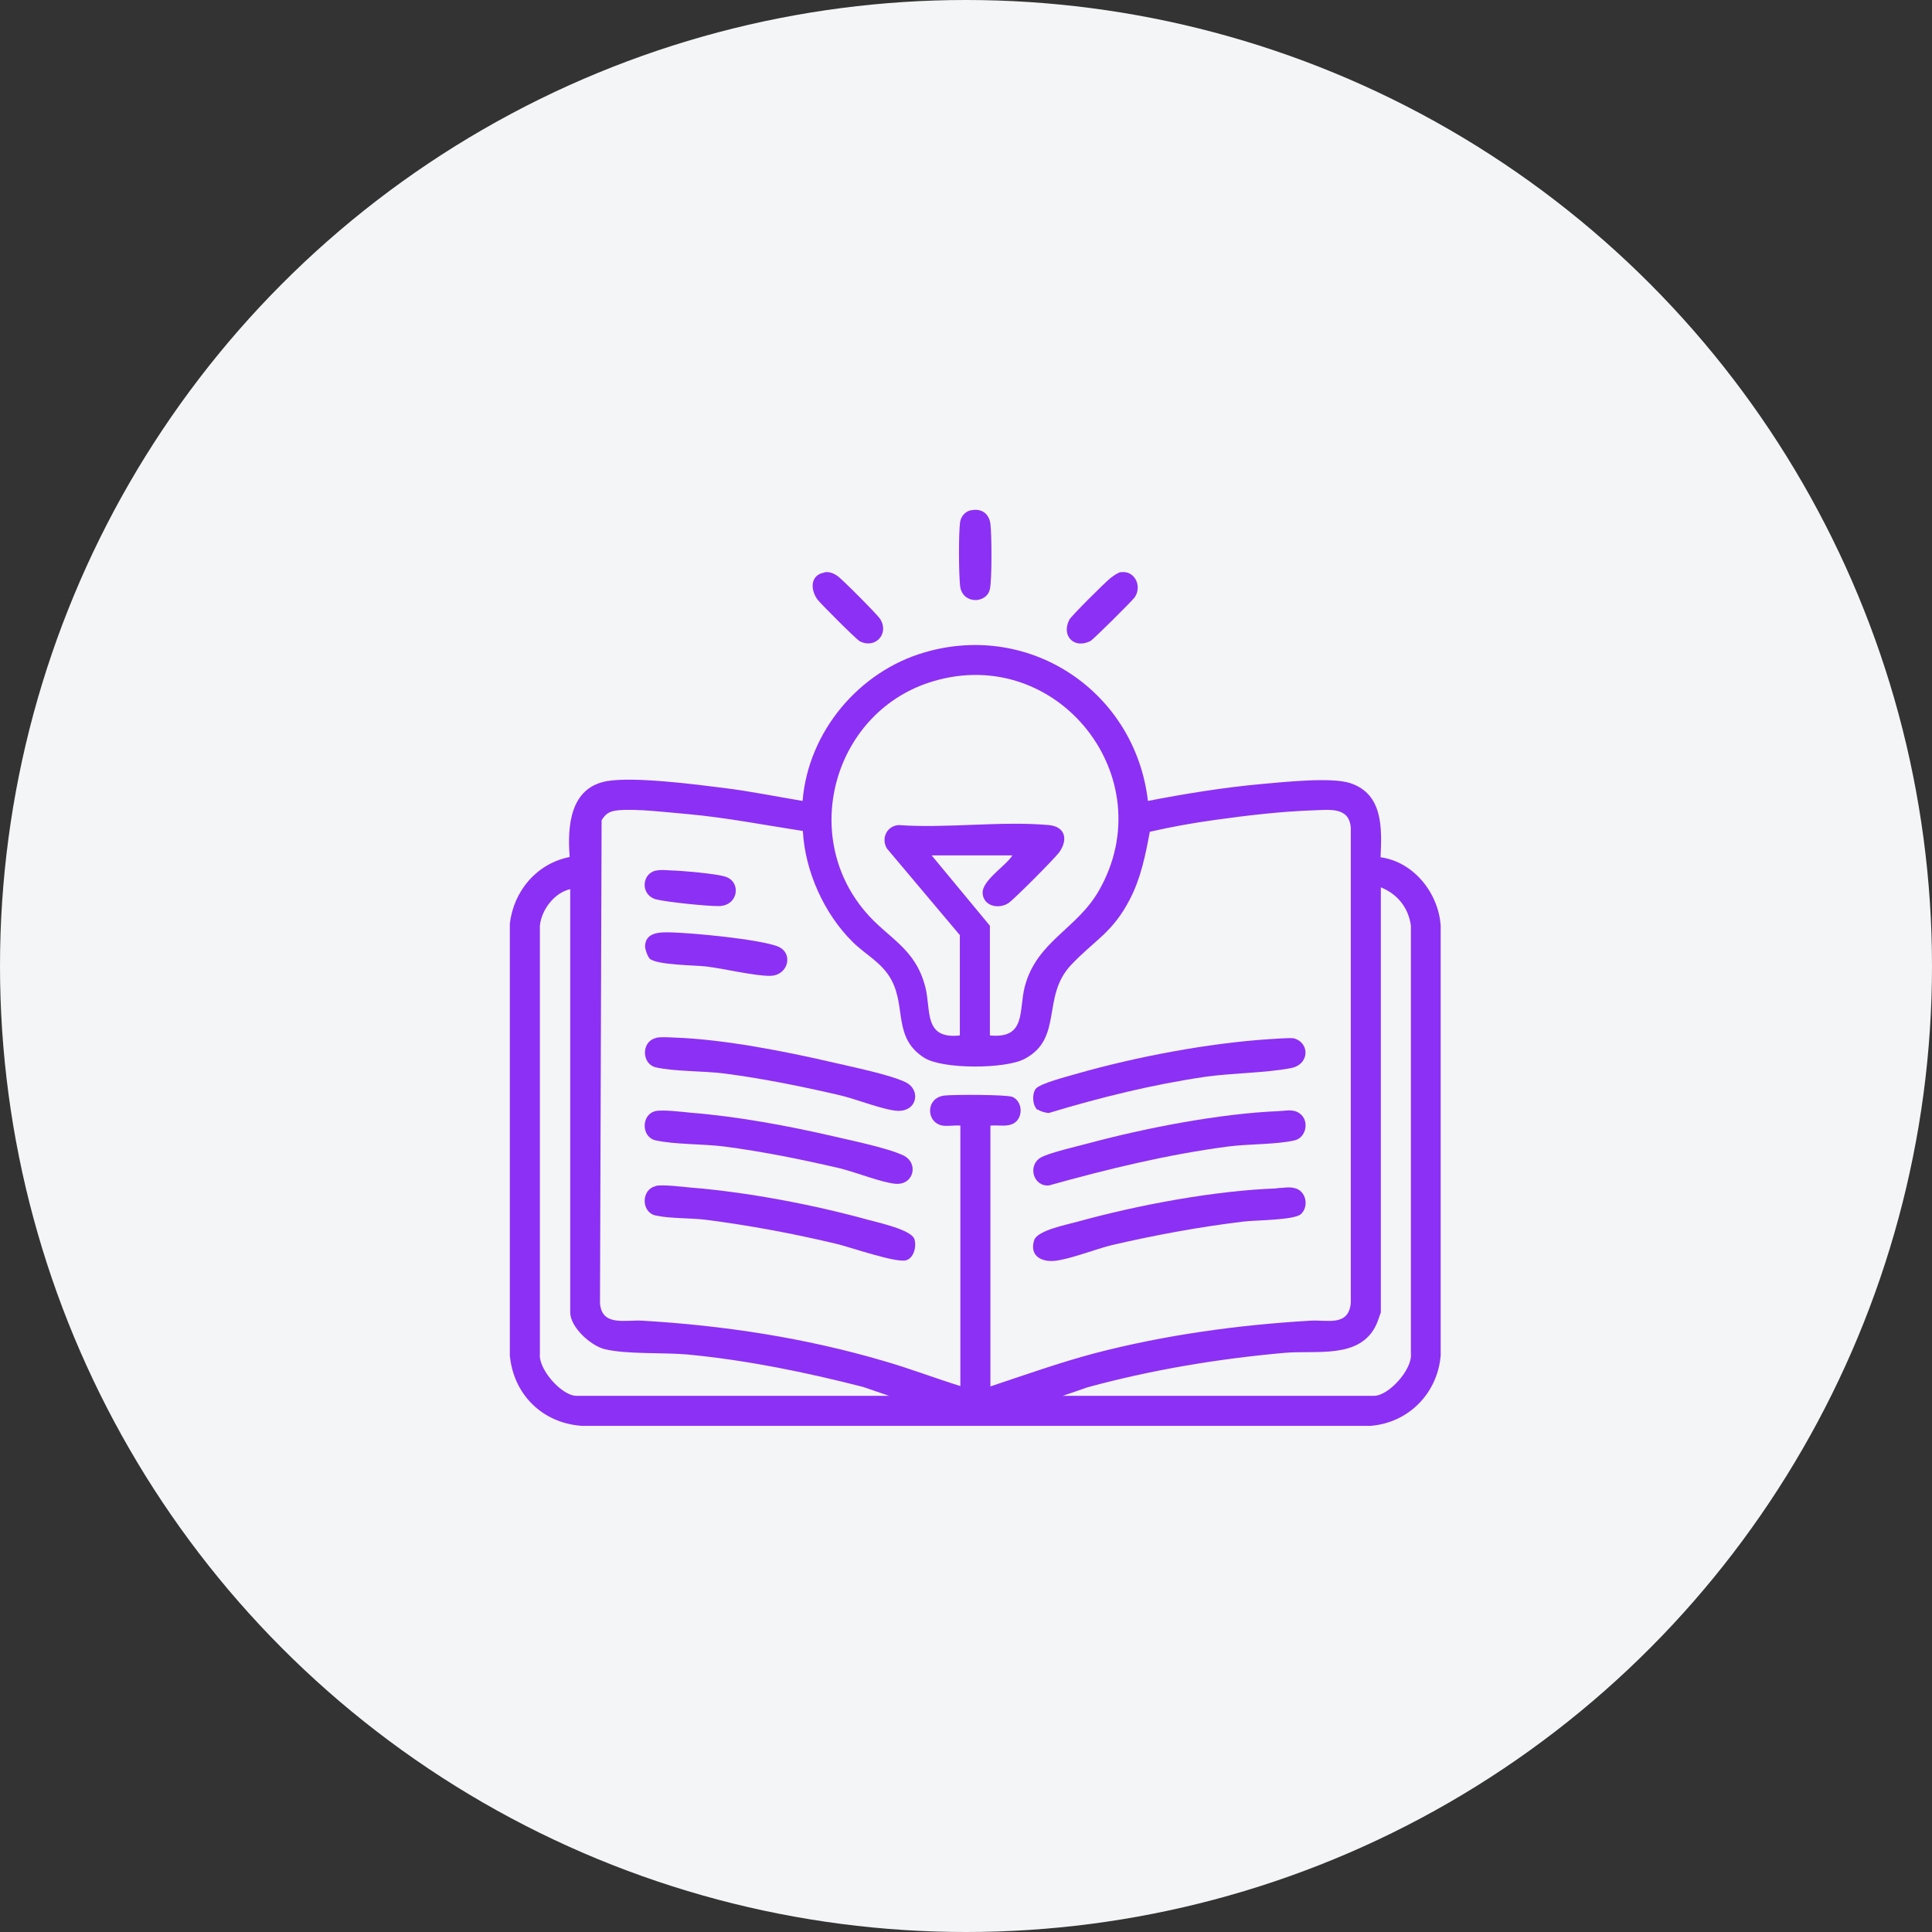
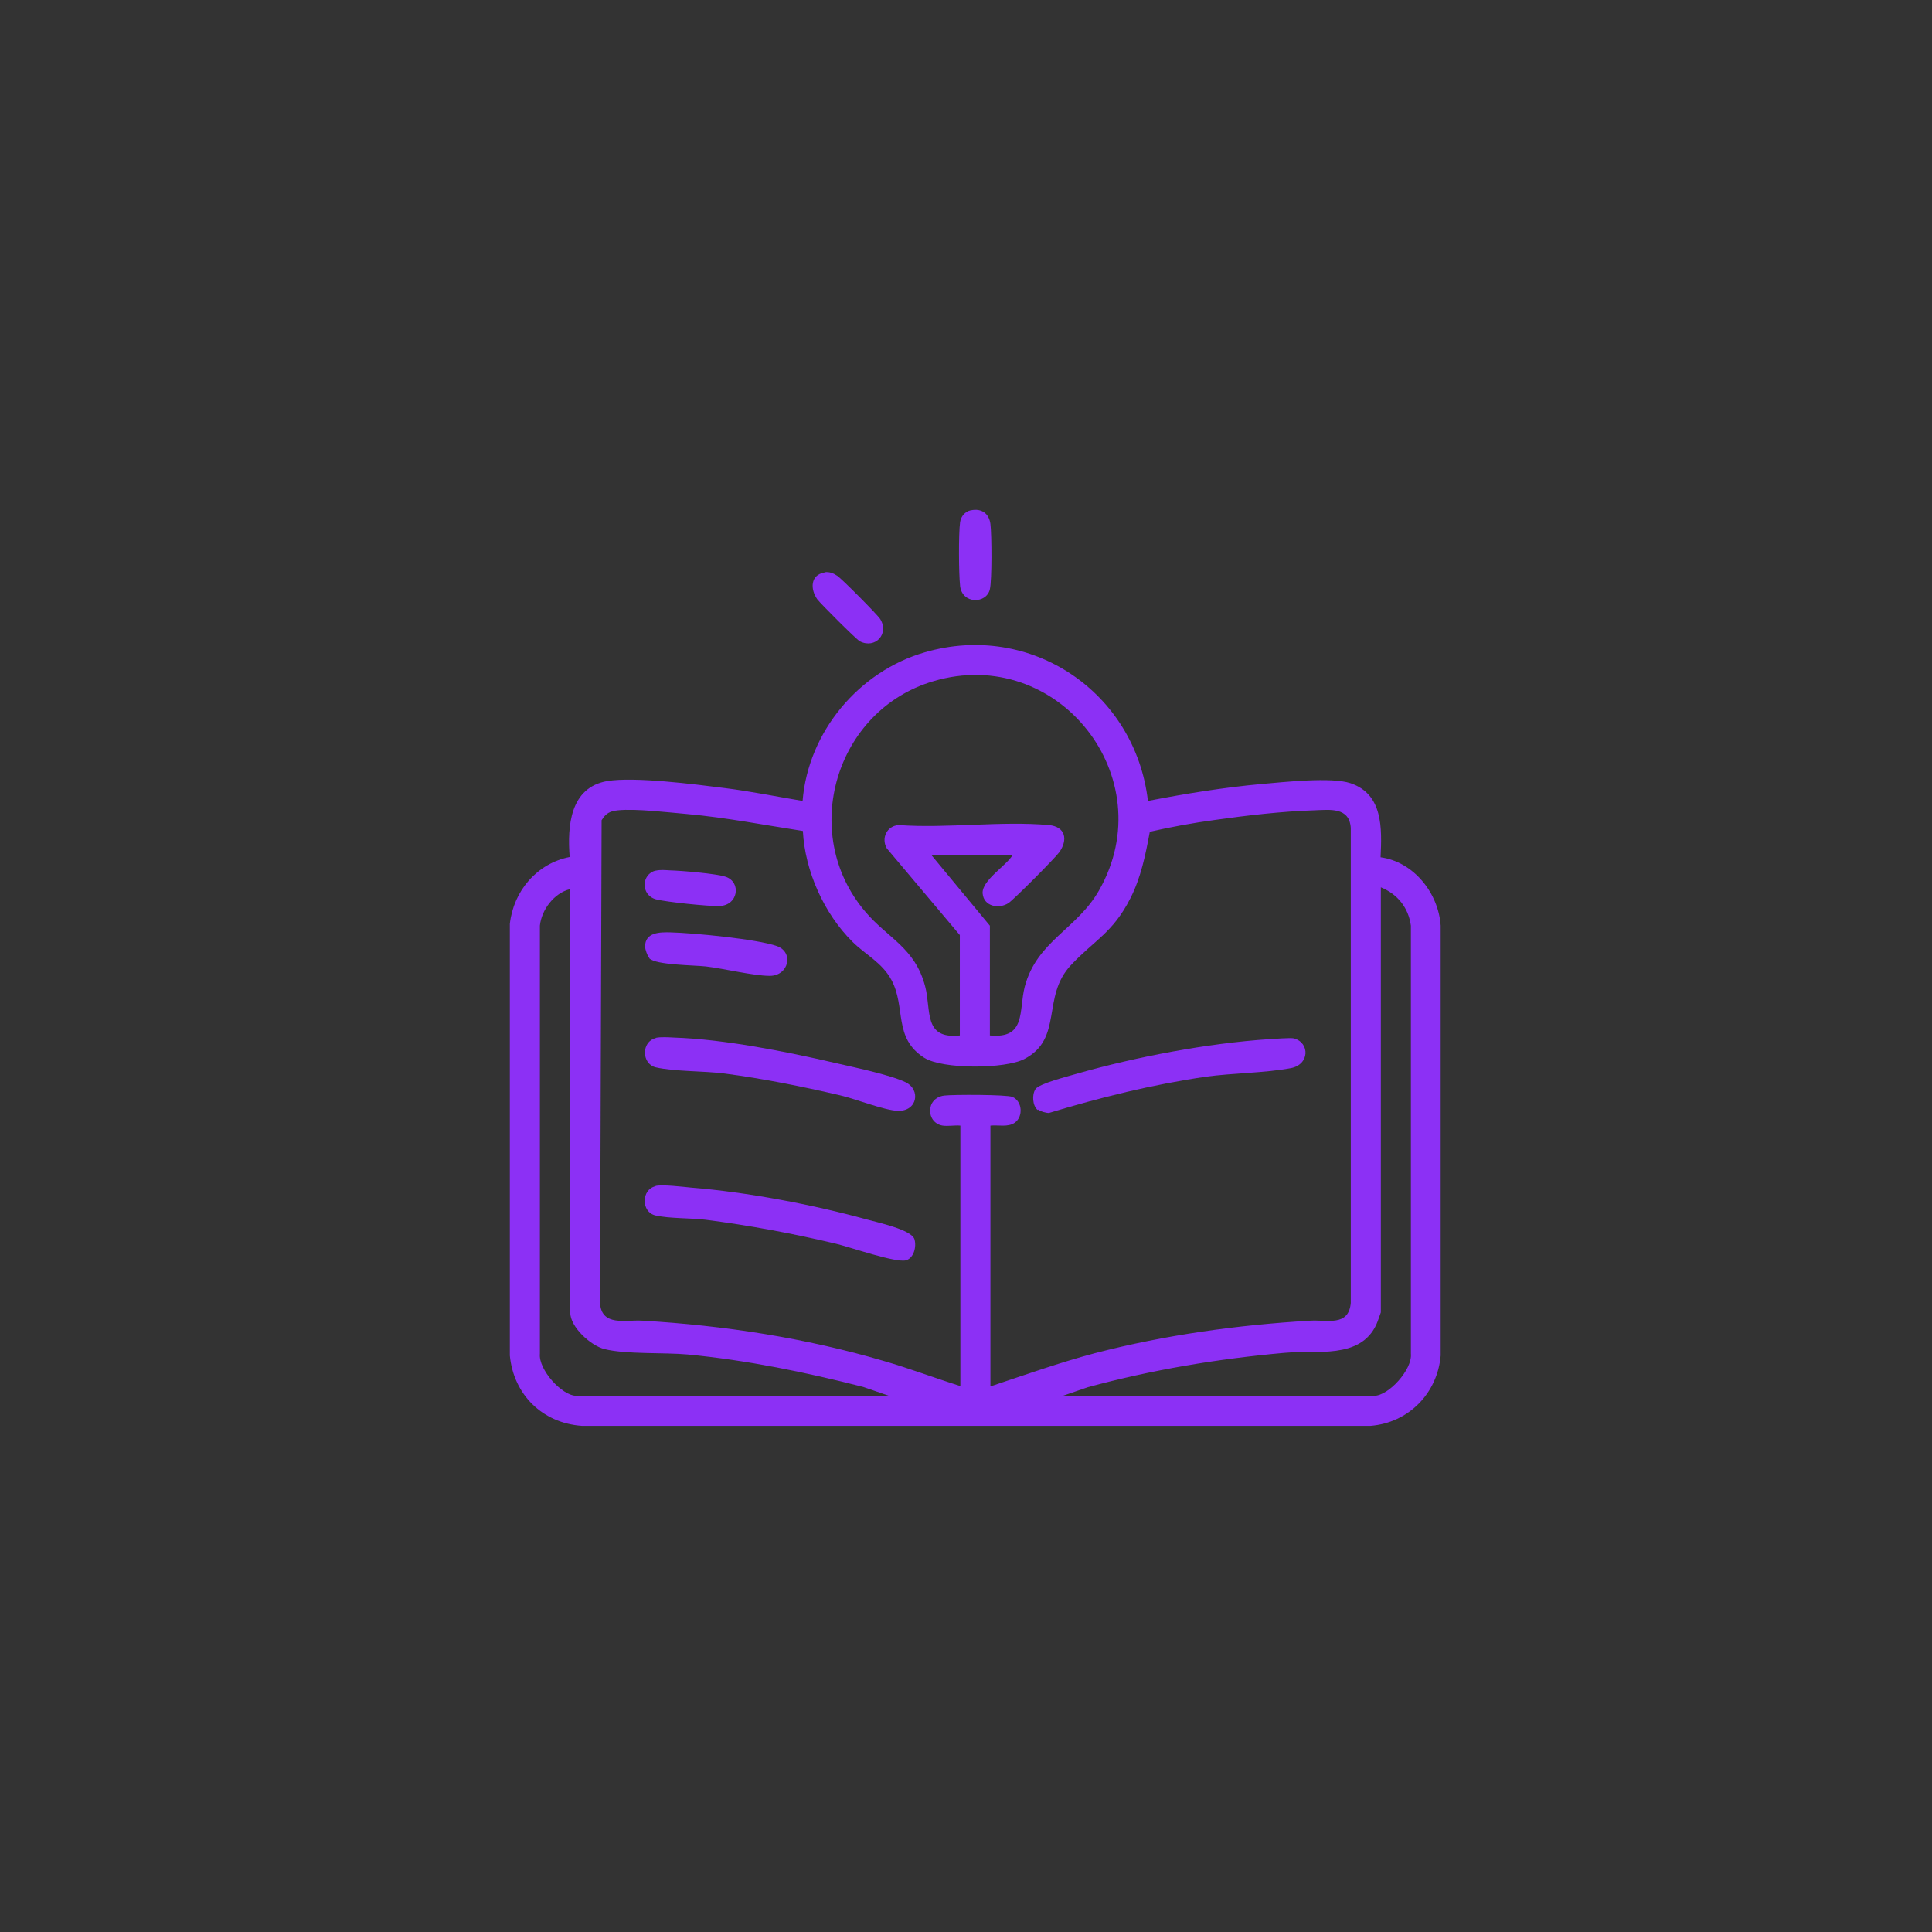
<svg xmlns="http://www.w3.org/2000/svg" width="72" height="72" viewBox="0 0 72 72" fill="none">
  <rect x="0" y="0" width="72" height="72" fill="#333333" stroke="none" />
-   <circle cx="36" cy="36" r="36" fill="#F4F5F7" />
  <path d="M42.78 29.848C44.18 29.578 45.59 29.348 47.01 29.218C47.83 29.148 49.62 28.948 50.33 29.188C51.55 29.598 51.5 30.878 51.45 31.948C52.69 32.118 53.61 33.288 53.69 34.498V50.518C53.57 51.928 52.49 53.028 51.07 53.138H21.69C20.22 53.038 19.14 51.978 19 50.518V34.428C19.14 33.198 20.01 32.178 21.23 31.938C21.14 30.788 21.24 29.348 22.63 29.108C23.64 28.938 25.9 29.228 27 29.368C27.97 29.488 28.94 29.688 29.91 29.848C30.12 27.268 32.01 25.018 34.47 24.308C38.43 23.158 42.31 25.808 42.78 29.848ZM36.9 38.588C38.25 38.718 37.96 37.658 38.19 36.768C38.64 35.068 40.14 34.628 40.96 33.178C43.35 28.978 39.42 24.008 34.78 25.388C31.13 26.468 29.77 31.058 32.24 33.968C33.08 34.968 34.1 35.308 34.48 36.768C34.71 37.638 34.4 38.738 35.77 38.588V34.848L33.05 31.618C32.83 31.238 33.05 30.778 33.49 30.748C35.29 30.878 37.31 30.588 39.09 30.748C39.71 30.808 39.81 31.298 39.47 31.768C39.3 31.998 37.79 33.518 37.58 33.658C37.22 33.888 36.66 33.778 36.62 33.298C36.58 32.818 37.49 32.268 37.73 31.878H34.72L36.89 34.498V38.588H36.9ZM35.79 51.668V41.948C35.58 41.928 35.34 41.978 35.13 41.948C34.51 41.848 34.48 40.918 35.19 40.828C35.53 40.788 37.51 40.788 37.73 40.878C38.1 41.038 38.14 41.608 37.82 41.838C37.56 42.018 37.21 41.918 36.91 41.948V51.668C38.2 51.238 39.49 50.778 40.81 50.428C43.43 49.748 46.12 49.378 48.83 49.218C49.46 49.178 50.26 49.448 50.34 48.558V30.858C50.29 30.068 49.56 30.178 48.97 30.198C47.76 30.238 46.47 30.388 45.27 30.558C44.46 30.668 43.64 30.818 42.85 30.998C42.69 31.858 42.52 32.708 42.12 33.488C41.47 34.768 40.77 35.048 39.91 35.968C38.8 37.148 39.64 38.708 38.17 39.468C37.46 39.838 35.13 39.858 34.44 39.418C33.28 38.678 33.77 37.538 33.22 36.518C32.87 35.868 32.25 35.578 31.77 35.098C30.71 34.048 30 32.468 29.92 30.968C28.49 30.748 27.06 30.468 25.62 30.338C24.91 30.278 23.69 30.128 23.03 30.198C22.73 30.228 22.58 30.308 22.42 30.568L22.36 48.558C22.42 49.448 23.31 49.178 23.94 49.218C26.99 49.398 30 49.858 32.93 50.718C33.9 50.998 34.84 51.358 35.8 51.658L35.79 51.668ZM39.56 52.018H51.21C51.75 52.018 52.64 51.038 52.58 50.448V34.498C52.49 33.828 52.08 33.318 51.46 33.068V48.908C51.46 48.908 51.33 49.288 51.29 49.368C50.68 50.668 49.05 50.308 47.86 50.418C45.39 50.638 42.93 51.048 40.54 51.698L39.58 52.028L39.56 52.018ZM21.24 33.138C20.65 33.278 20.18 33.908 20.12 34.498V50.448C20.06 51.038 20.94 52.018 21.48 52.018H33.13L32.17 51.688C30.02 51.138 27.83 50.688 25.62 50.478C24.72 50.398 23.35 50.478 22.53 50.278C22.01 50.148 21.25 49.458 21.25 48.908V33.138H21.24Z" fill="#8C30F5" />
  <path d="M36.19 19.017C36.58 18.937 36.86 19.137 36.91 19.527C36.96 19.917 36.97 21.617 36.89 21.957C36.77 22.507 35.86 22.527 35.78 21.837C35.73 21.377 35.72 19.907 35.78 19.457C35.81 19.247 35.97 19.057 36.18 19.017H36.19Z" fill="#8C30F5" />
-   <path d="M41.78 21.327C42.26 21.247 42.58 21.817 42.29 22.257C42.2 22.387 40.74 23.837 40.64 23.887C40.04 24.197 39.54 23.707 39.85 23.097C39.92 22.957 41.19 21.697 41.38 21.547C41.48 21.467 41.66 21.337 41.78 21.317V21.327Z" fill="#8C30F5" />
  <path d="M30.73 21.327C30.9 21.297 31.07 21.367 31.2 21.457C31.36 21.557 32.71 22.917 32.8 23.067C33.15 23.617 32.62 24.197 32.04 23.897C31.91 23.827 30.58 22.497 30.46 22.337C30.19 21.957 30.2 21.427 30.72 21.337L30.73 21.327Z" fill="#8C30F5" />
-   <path d="M47.59 44.278C47.81 44.278 48.03 44.218 48.25 44.278C48.68 44.378 48.79 44.968 48.48 45.248C48.22 45.478 46.76 45.468 46.31 45.528C44.67 45.728 43.05 46.028 41.45 46.398C40.83 46.548 39.88 46.928 39.31 46.988C38.79 47.038 38.36 46.788 38.54 46.218C38.66 45.848 39.77 45.638 40.16 45.528C42.4 44.908 45.27 44.368 47.59 44.288V44.278Z" fill="#8C30F5" />
  <path d="M24.43 44.197C24.69 44.137 25.43 44.227 25.74 44.257C27.85 44.427 30.27 44.887 32.31 45.447C32.7 45.557 33.98 45.827 34.08 46.187C34.16 46.457 34.06 46.877 33.77 46.967C33.39 47.077 31.66 46.467 31.14 46.347C29.54 45.967 27.93 45.667 26.3 45.457C25.73 45.387 24.97 45.417 24.43 45.297C23.89 45.177 23.89 44.327 24.43 44.207V44.197Z" fill="#8C30F5" />
-   <path d="M47.66 41.408C47.93 41.398 48.2 41.318 48.44 41.498C48.8 41.758 48.69 42.388 48.25 42.498C47.55 42.658 46.52 42.628 45.76 42.728C43.49 43.028 41.28 43.568 39.09 44.178C38.51 44.228 38.29 43.448 38.77 43.148C39.05 42.968 40.2 42.708 40.6 42.598C42.73 42.028 45.47 41.498 47.66 41.408Z" fill="#8C30F5" />
  <path d="M24.44 38.677C24.63 38.637 24.92 38.657 25.12 38.667C26.97 38.727 29.29 39.187 31.1 39.607C31.79 39.767 33.15 40.047 33.74 40.327C34.33 40.607 34.19 41.427 33.45 41.397C32.95 41.377 31.87 40.947 31.3 40.817C29.88 40.487 28.45 40.197 27 40.007C26.22 39.907 25.15 39.937 24.44 39.777C23.9 39.647 23.9 38.807 24.44 38.687V38.677Z" fill="#8C30F5" />
  <path d="M38.67 41.367C38.48 41.208 38.45 40.797 38.59 40.587C38.73 40.377 39.82 40.108 40.12 40.017C42.32 39.388 45.01 38.877 47.29 38.727C47.47 38.718 48.09 38.667 48.22 38.697C48.82 38.858 48.81 39.678 48.1 39.807C47.15 39.987 45.94 39.987 44.93 40.127C42.95 40.417 41 40.898 39.09 41.477C38.98 41.477 38.76 41.417 38.68 41.347L38.67 41.367Z" fill="#8C30F5" />
-   <path d="M24.43 41.407C24.69 41.347 25.43 41.437 25.74 41.467C27.48 41.607 29.32 41.947 31.02 42.337C31.7 42.497 33.07 42.777 33.66 43.057C34.25 43.337 34.06 44.167 33.38 44.117C32.87 44.077 31.87 43.677 31.29 43.537C29.87 43.207 28.44 42.917 26.99 42.727C26.2 42.627 25.15 42.657 24.43 42.497C23.89 42.377 23.89 41.527 24.43 41.407Z" fill="#8C30F5" />
  <path d="M24.2 35.707C24.13 35.637 24.04 35.377 24.04 35.277C24.04 34.737 24.6 34.737 24.99 34.747C25.83 34.767 28.22 34.997 28.95 35.257C29.6 35.487 29.39 36.367 28.69 36.367C28.08 36.367 26.99 36.097 26.31 36.017C25.88 35.967 24.45 35.967 24.2 35.717V35.707Z" fill="#8C30F5" />
  <path d="M24.44 32.447C24.61 32.407 24.81 32.427 24.98 32.437C25.39 32.447 26.71 32.557 27.05 32.677C27.63 32.877 27.52 33.747 26.8 33.767C26.39 33.777 24.84 33.617 24.45 33.517C23.86 33.357 23.91 32.567 24.43 32.447H24.44Z" fill="#8C30F5" />
</svg>